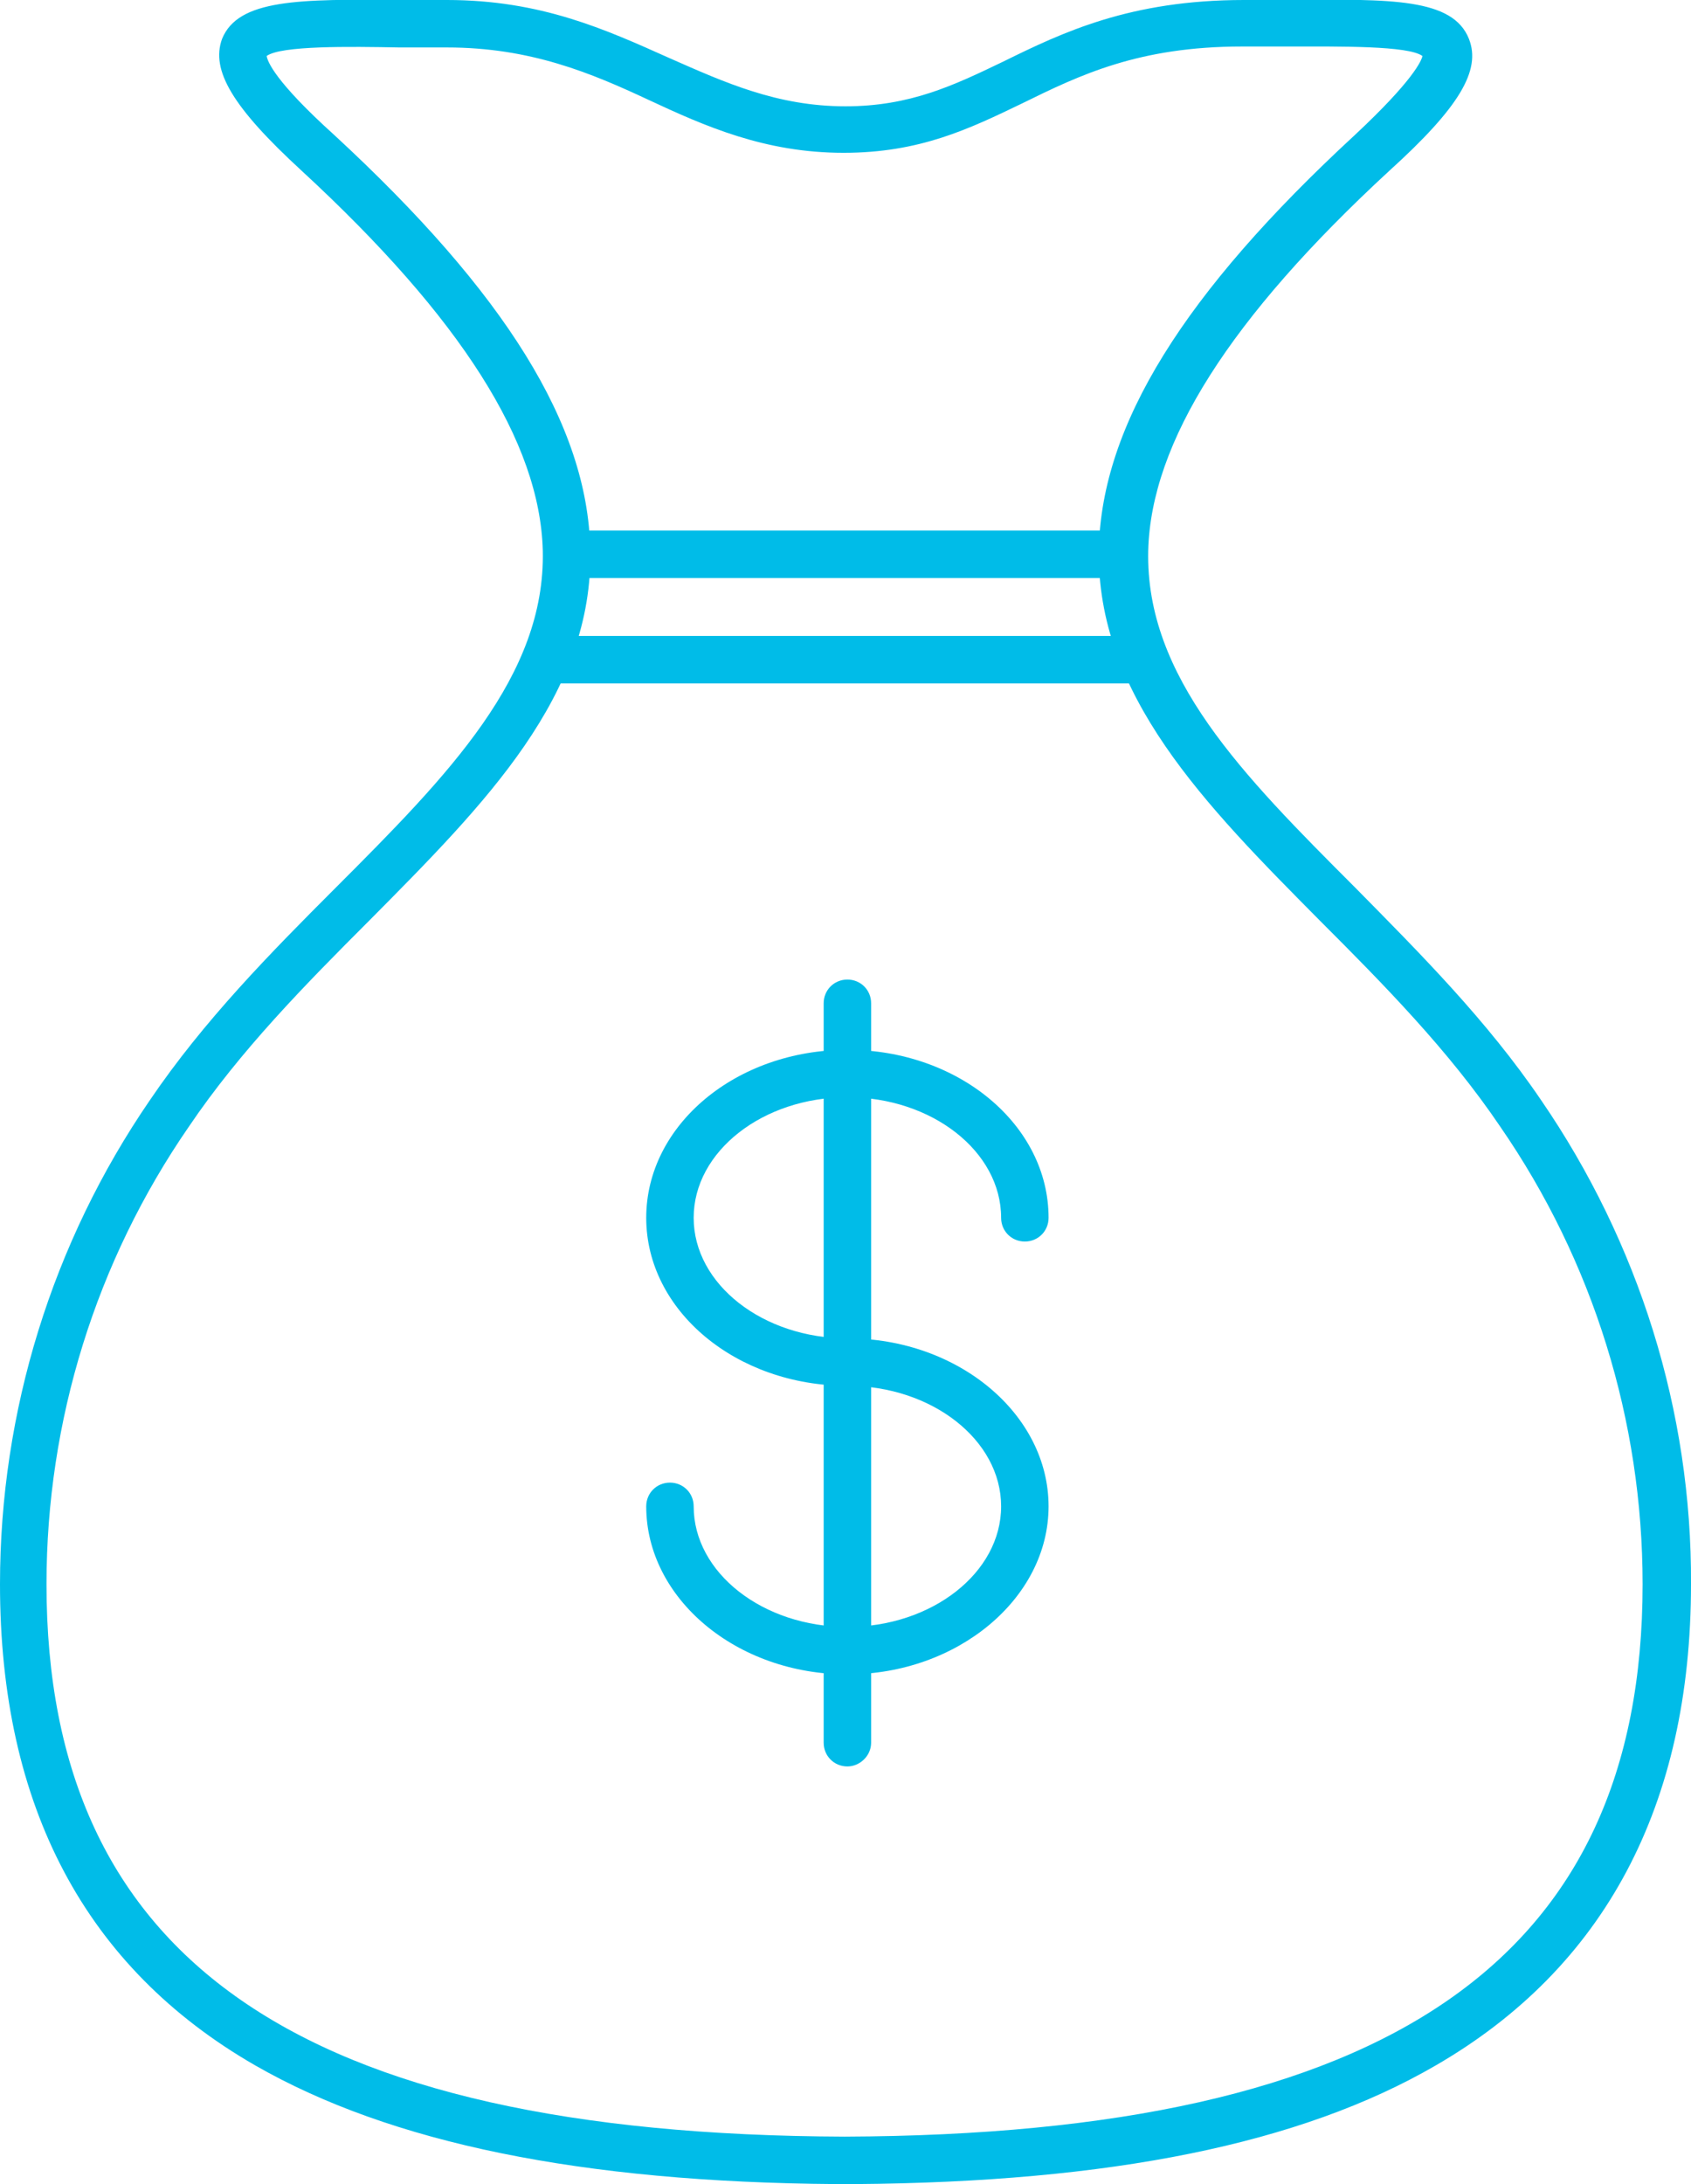
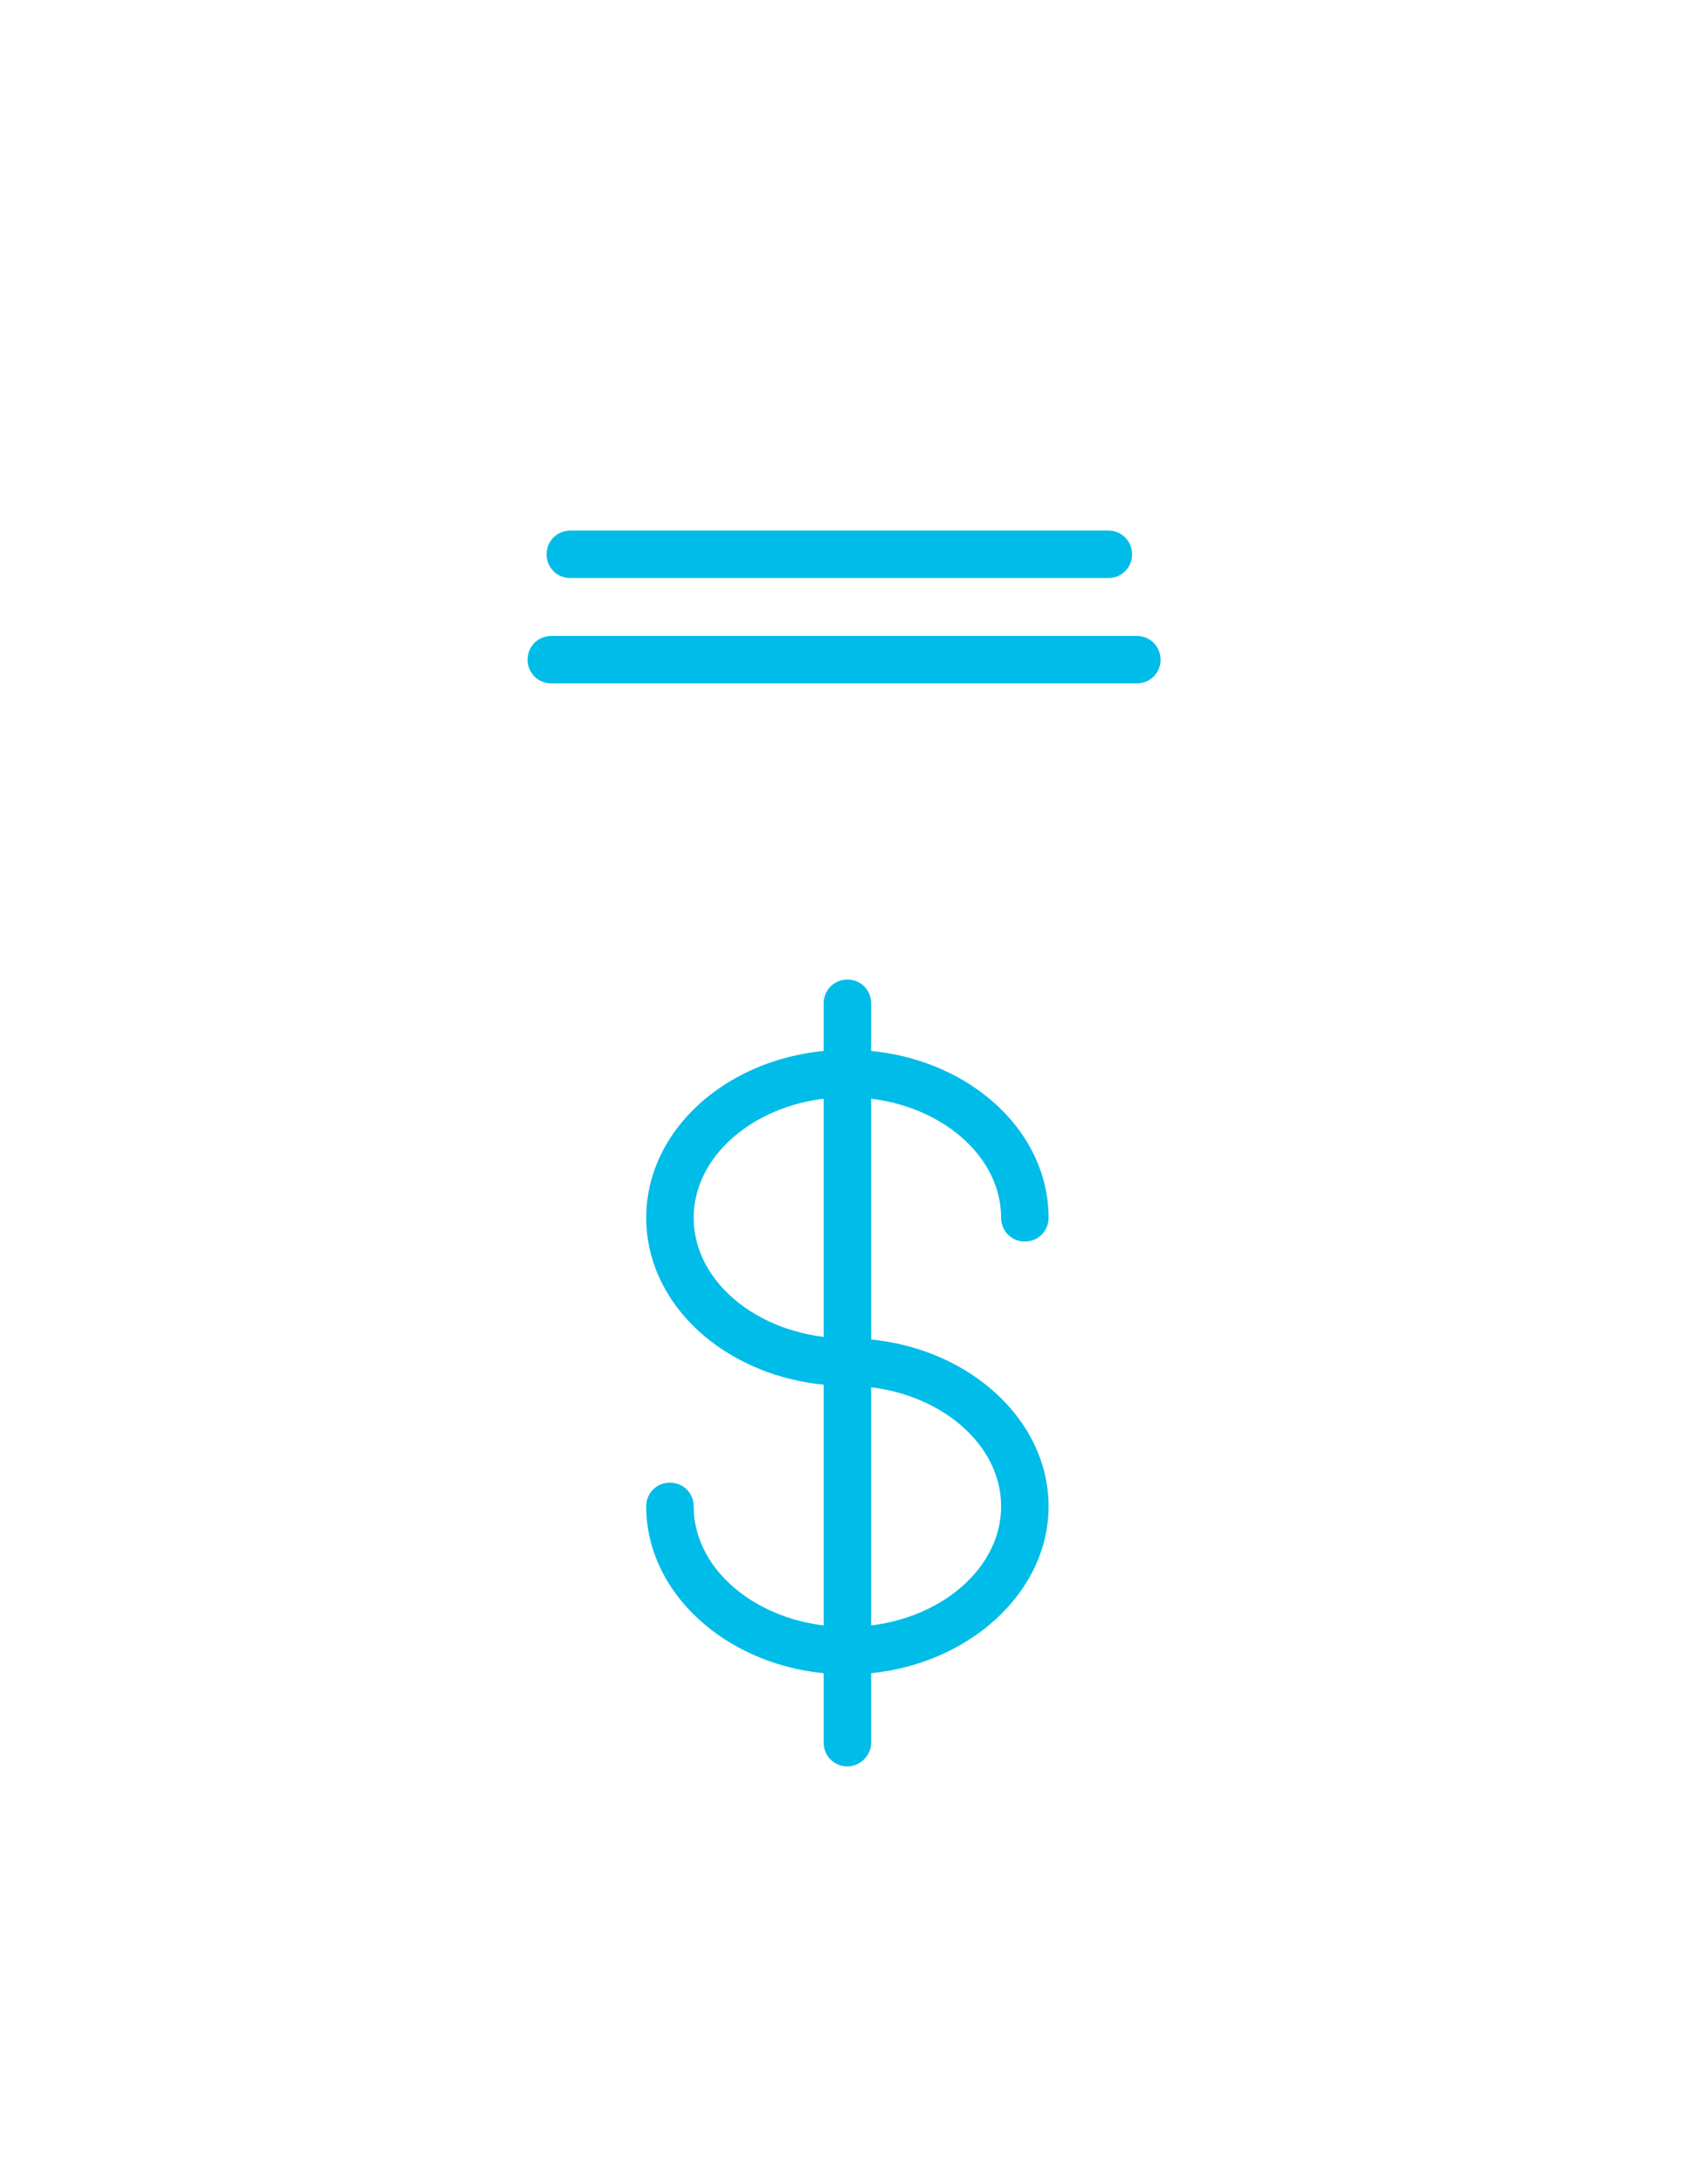
<svg xmlns="http://www.w3.org/2000/svg" version="1.1" id="Layer_1" x="0px" y="0px" viewBox="0 0 178.2 230.1" style="enable-background:new 0 0 178.2 230.1;" xml:space="preserve">
  <style type="text/css">
	.st0{fill:#00BCE8;}
</style>
-   <path class="st0" d="M90.1,230.1h-2c-26.8-0.2-46.9-4.3-61.2-12.5C9,207.3,0,190.3,0,166.9c0-18.2,5.5-36,15.8-51  c5.7-8.4,12.7-15.5,19.6-22.4C47.3,81.6,57.5,71.2,57.2,58c-0.3-11.4-8.6-24.5-25.4-40c-7.3-6.7-9.6-10.6-8.4-13.9  c1.7-4.2,8.1-4.2,18.8-4.1c1.6,0,3.2,0,4.9,0C57,0,63.8,3.1,70.5,6.1c5.9,2.6,11.4,5.1,18.6,5.1c6.8,0,11.4-2.2,16.6-4.7  C112,3.4,119.1,0,131.1,0c1.7,0,3.3,0,4.9,0c10.6-0.1,17.1-0.2,18.8,4.1c1.3,3.3-1,7.2-8.4,13.9c-16.8,15.5-25.1,28.6-25.4,40  c-0.3,13.3,9.9,23.6,21.8,35.5c6.8,6.9,13.9,14,19.6,22.4c10.3,15,15.9,32.8,15.8,51c0,23.3-9.1,40.4-26.9,50.7  C137,225.9,117,229.9,90.1,230.1L90.1,230.1z M28.1,5.9c0.1,0.6,0.9,2.7,7.1,8.3c18.1,16.7,26.7,30.6,27,43.6  C62.6,73.2,51.1,84.7,38.9,97c-6.7,6.7-13.6,13.7-19,21.7c-9.8,14.2-15,31-15,48.2c0,39.5,26.7,58,84.1,58.2  c57.4-0.2,84.1-18.7,84.1-58.2c0-17.2-5.2-34-15-48.2c-5.4-8-12.3-15-19-21.7c-12.1-12.2-23.6-23.8-23.3-39.2  c0.3-13,8.9-26.9,27-43.6c6.1-5.7,7-7.8,7.1-8.3c-1.5-1.1-8.7-1-14-1c-1.6,0-3.2,0-5,0c-10.9,0-17.1,3-23.2,6  c-5.6,2.7-10.8,5.2-18.8,5.2c-8.3,0-14.6-2.8-20.6-5.6S55.9,5,47.1,5c-1.7,0-3.4,0-5,0C36.8,4.9,29.6,4.8,28.1,5.9z" />
  <path class="st0" d="M116.8,60.9H60.1c-1.4,0-2.5-1.1-2.5-2.5s1.1-2.5,2.5-2.5h56.7c1.4,0,2.5,1.1,2.5,2.5S118.2,60.9,116.8,60.9z" />
  <path class="st0" d="M119.8,72H58.1c-1.4,0-2.5-1.1-2.5-2.5s1.1-2.5,2.5-2.5h61.7c1.4,0,2.5,1.1,2.5,2.5S121.2,72,119.8,72L119.8,72  z" />
  <path class="st0" d="M89.3,176.4c-11.7,0-21.2-8-21.2-17.7c0-1.4,1.1-2.5,2.5-2.5s2.5,1.1,2.5,2.5c0,7,7.3,12.7,16.2,12.7  s16.2-5.7,16.2-12.7S98.2,146,89.3,146c-11.7,0-21.2-7.9-21.2-17.7s9.5-17.7,21.2-17.7s21.2,7.9,21.2,17.7c0,1.4-1.1,2.5-2.5,2.5  s-2.5-1.1-2.5-2.5c0-7-7.3-12.7-16.2-12.7s-16.2,5.7-16.2,12.7S80.4,141,89.3,141c11.7,0,21.2,8,21.2,17.7S100.9,176.4,89.3,176.4z" />
  <path class="st0" d="M89.3,186.1c-1.4,0-2.5-1.1-2.5-2.5v-77.9c0-1.4,1.1-2.5,2.5-2.5s2.5,1.1,2.5,2.5v77.9  C91.8,185,90.6,186.1,89.3,186.1z" />
</svg>